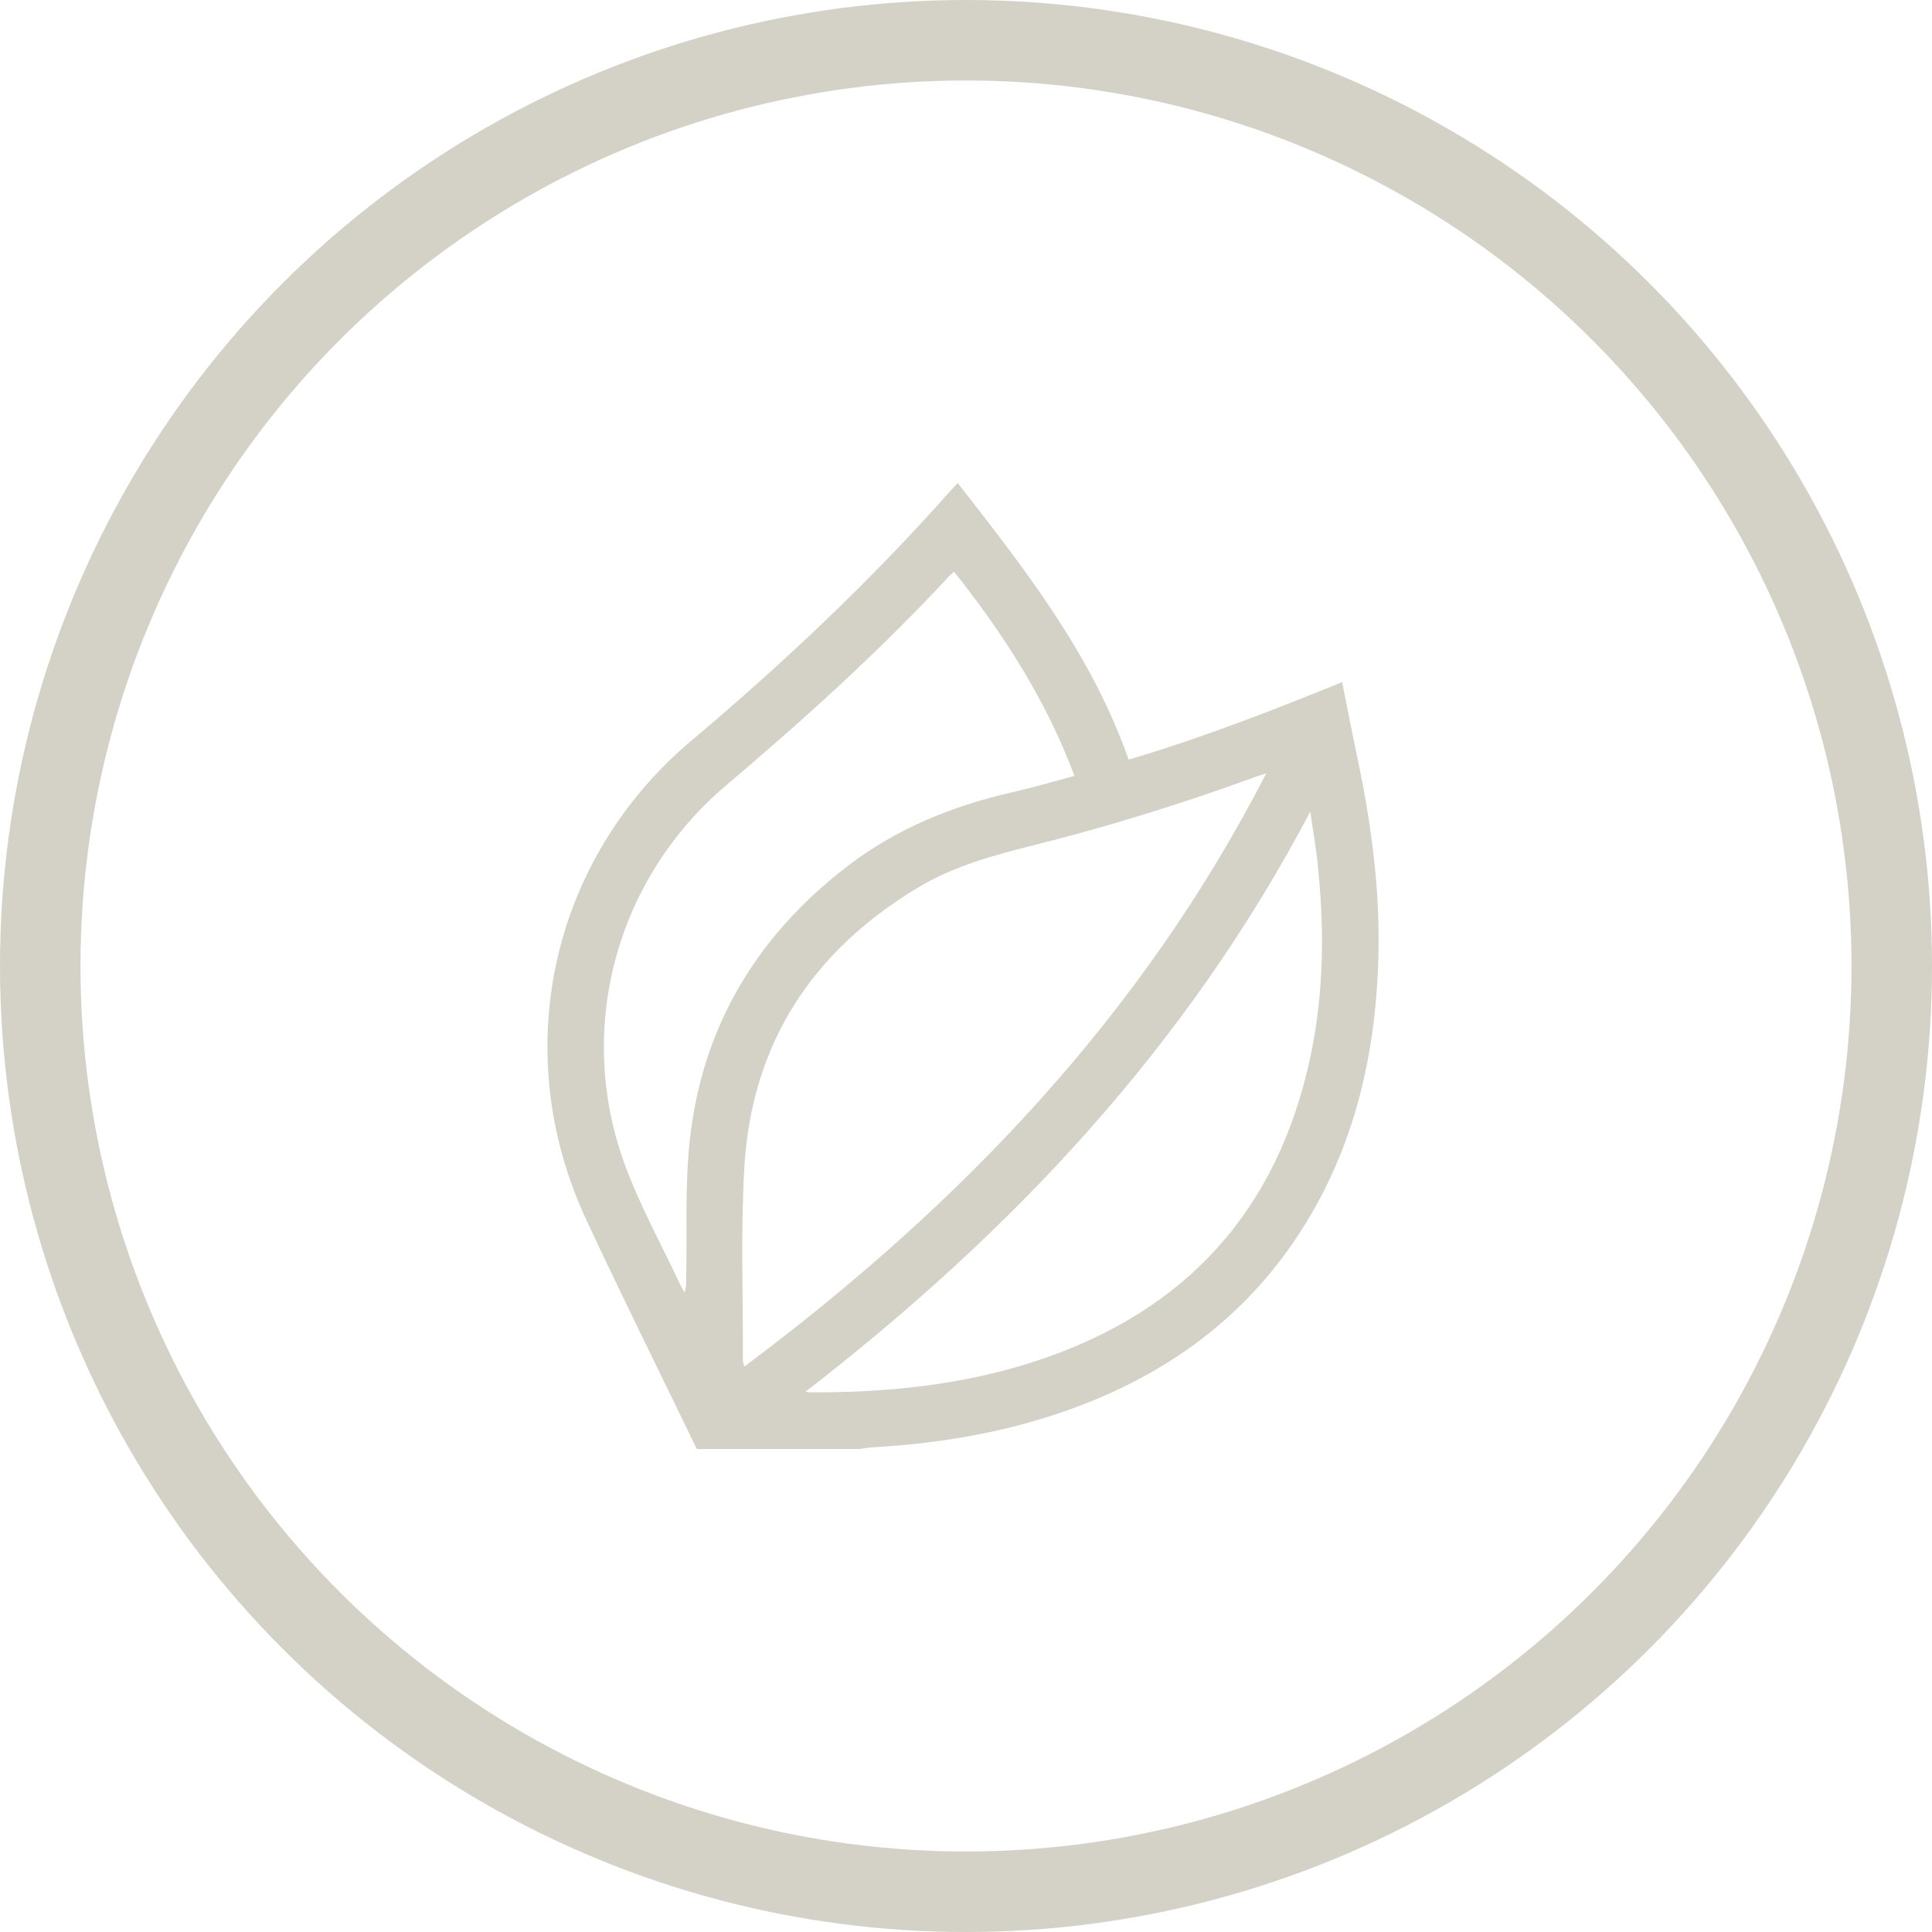
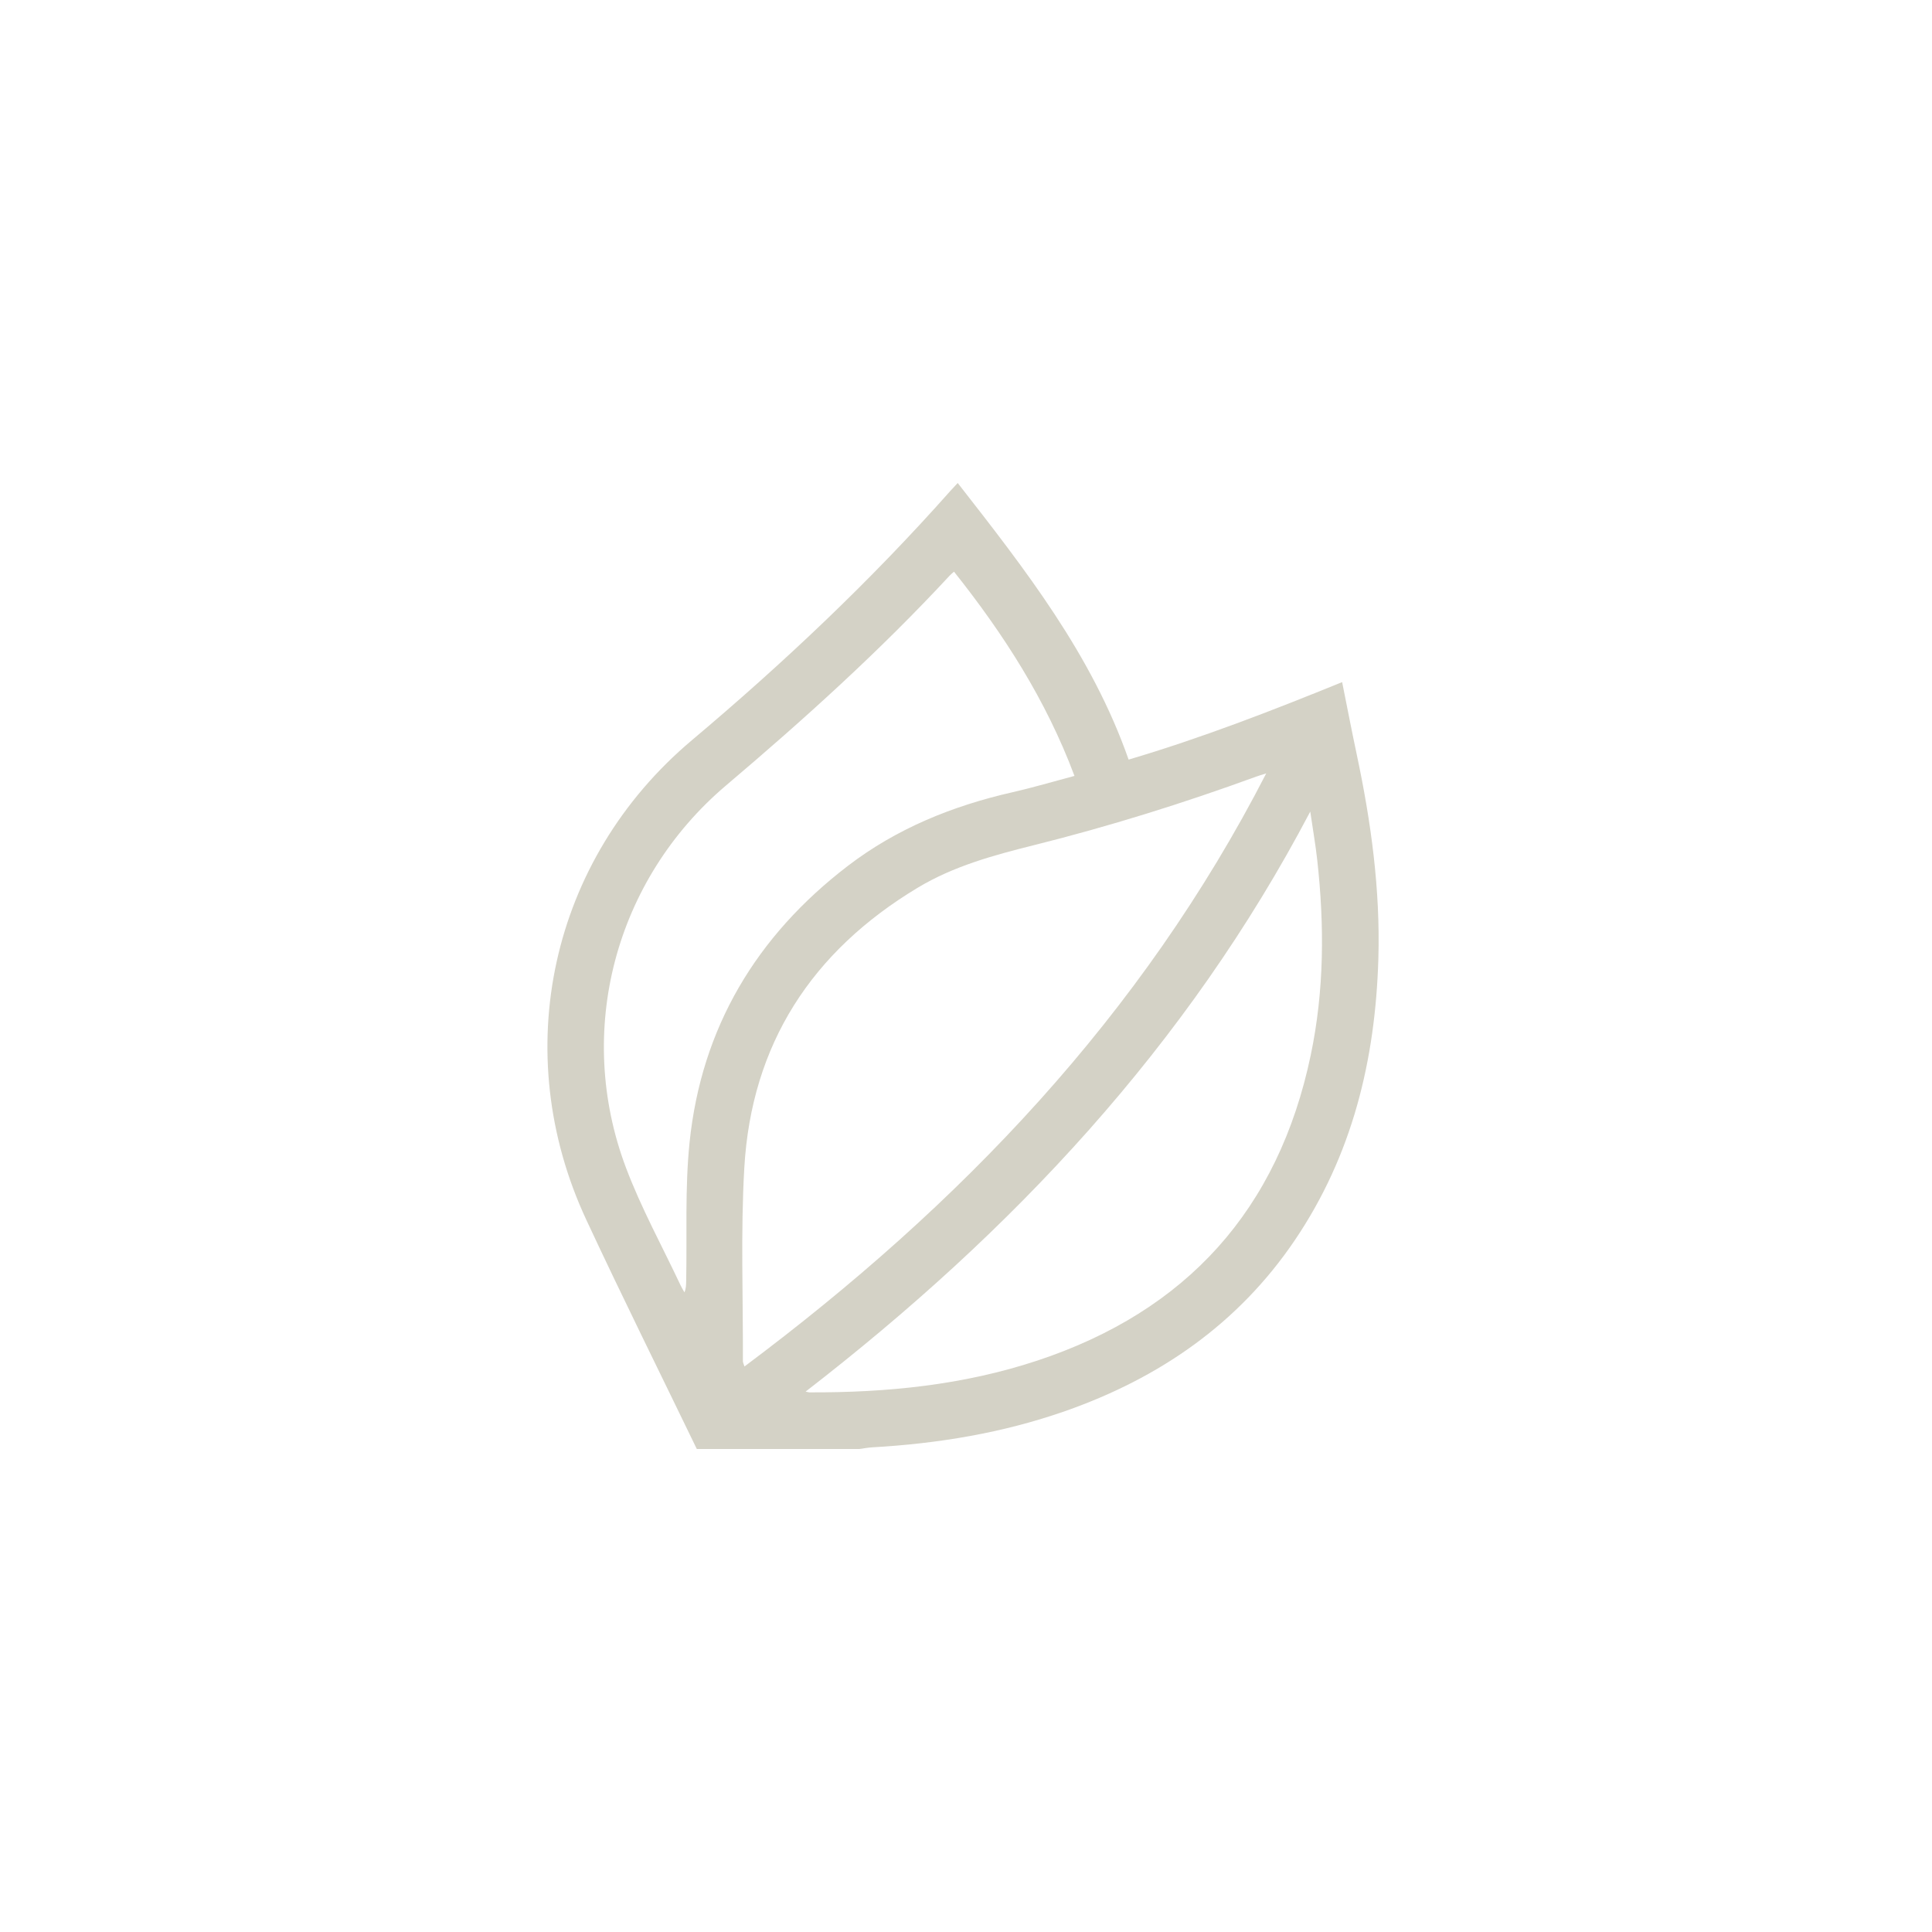
<svg xmlns="http://www.w3.org/2000/svg" width="48px" height="48px" viewBox="0 0 48 48" fill="none" transform="rotate(0) scale(1, 1)">
-   <circle cx="24" cy="24" r="23" stroke="#d4d2c6" stroke-width="2" />
  <g clip-path="url(#clip0_25_388)">
    <path d="M17.312 36C16.395 34.103 15.457 32.217 14.567 30.307C12.622 26.138 13.671 21.351 17.19 18.39C19.472 16.469 21.633 14.428 23.613 12.195C23.669 12.132 23.728 12.071 23.794 12C25.464 14.139 27.125 16.259 28.04 18.872C29.853 18.336 31.593 17.66 33.345 16.947C33.468 17.56 33.583 18.156 33.709 18.75C34.064 20.421 34.295 22.103 34.245 23.817C34.172 26.332 33.598 28.703 32.169 30.813C30.764 32.889 28.806 34.238 26.462 35.059C24.911 35.602 23.305 35.866 21.668 35.959C21.56 35.965 21.454 35.986 21.346 36.001H17.312V36ZM31.458 19.215C31.334 19.254 31.269 19.273 31.207 19.296C29.396 19.957 27.558 20.531 25.688 20.998C24.686 21.248 23.693 21.518 22.799 22.056C20.17 23.637 18.669 25.941 18.492 29.016C18.4 30.612 18.463 32.217 18.457 33.819C18.457 33.851 18.476 33.884 18.496 33.95C23.85 29.947 28.361 25.245 31.459 19.215H31.458ZM23.702 14.203C23.66 14.241 23.624 14.269 23.593 14.302C21.864 16.168 19.982 17.867 18.042 19.511C15.274 21.856 14.277 25.627 15.551 29.009C15.929 30.013 16.452 30.962 16.91 31.936C16.937 31.995 16.973 32.051 17.005 32.108C17.047 32.006 17.046 31.915 17.048 31.824C17.071 30.677 17.015 29.521 17.132 28.384C17.427 25.53 18.793 23.253 21.063 21.514C22.28 20.582 23.667 20.021 25.154 19.683C25.668 19.566 26.174 19.416 26.695 19.277C25.989 17.391 24.935 15.753 23.702 14.203ZM20.016 34.574C20.066 34.584 20.087 34.593 20.108 34.593C22.032 34.601 23.93 34.413 25.768 33.805C29.483 32.575 31.761 30.052 32.565 26.214C32.902 24.607 32.906 22.988 32.726 21.363C32.684 20.983 32.617 20.606 32.553 20.164C29.491 25.99 25.149 30.605 20.015 34.574H20.016Z" fill="#d4d2c6" />
  </g>
  <defs>
    <clipPath id="clip0_25_388">
      <rect width="20.651" height="24" fill="#d4d2c6" transform="translate(13.6 12)" />
    </clipPath>
  </defs>
</svg>